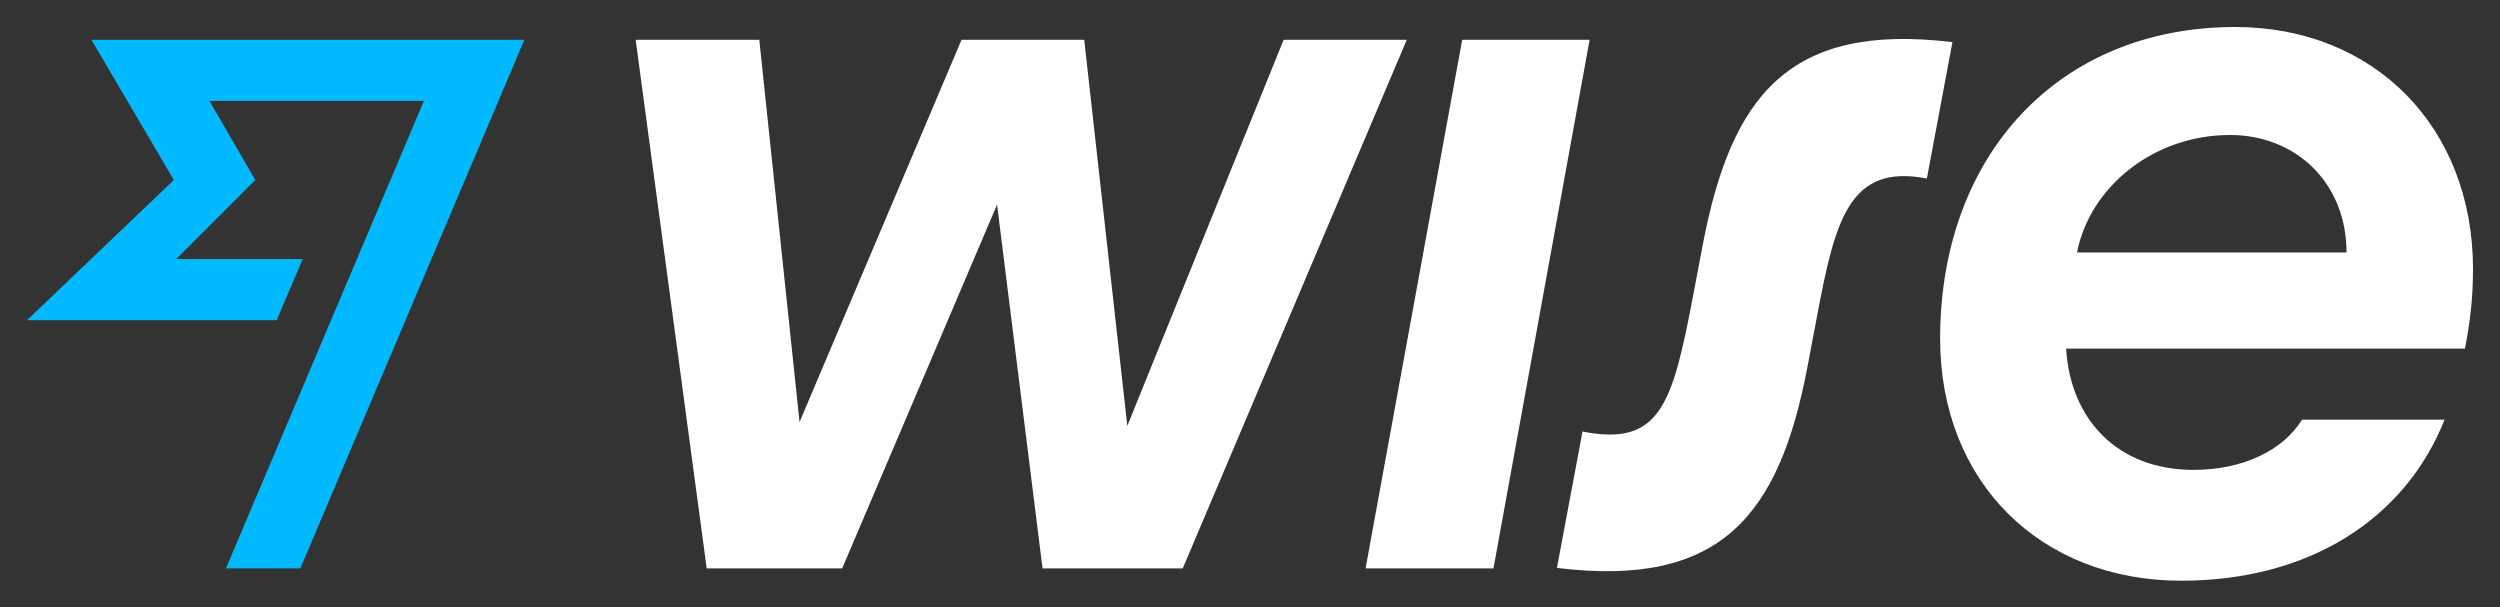
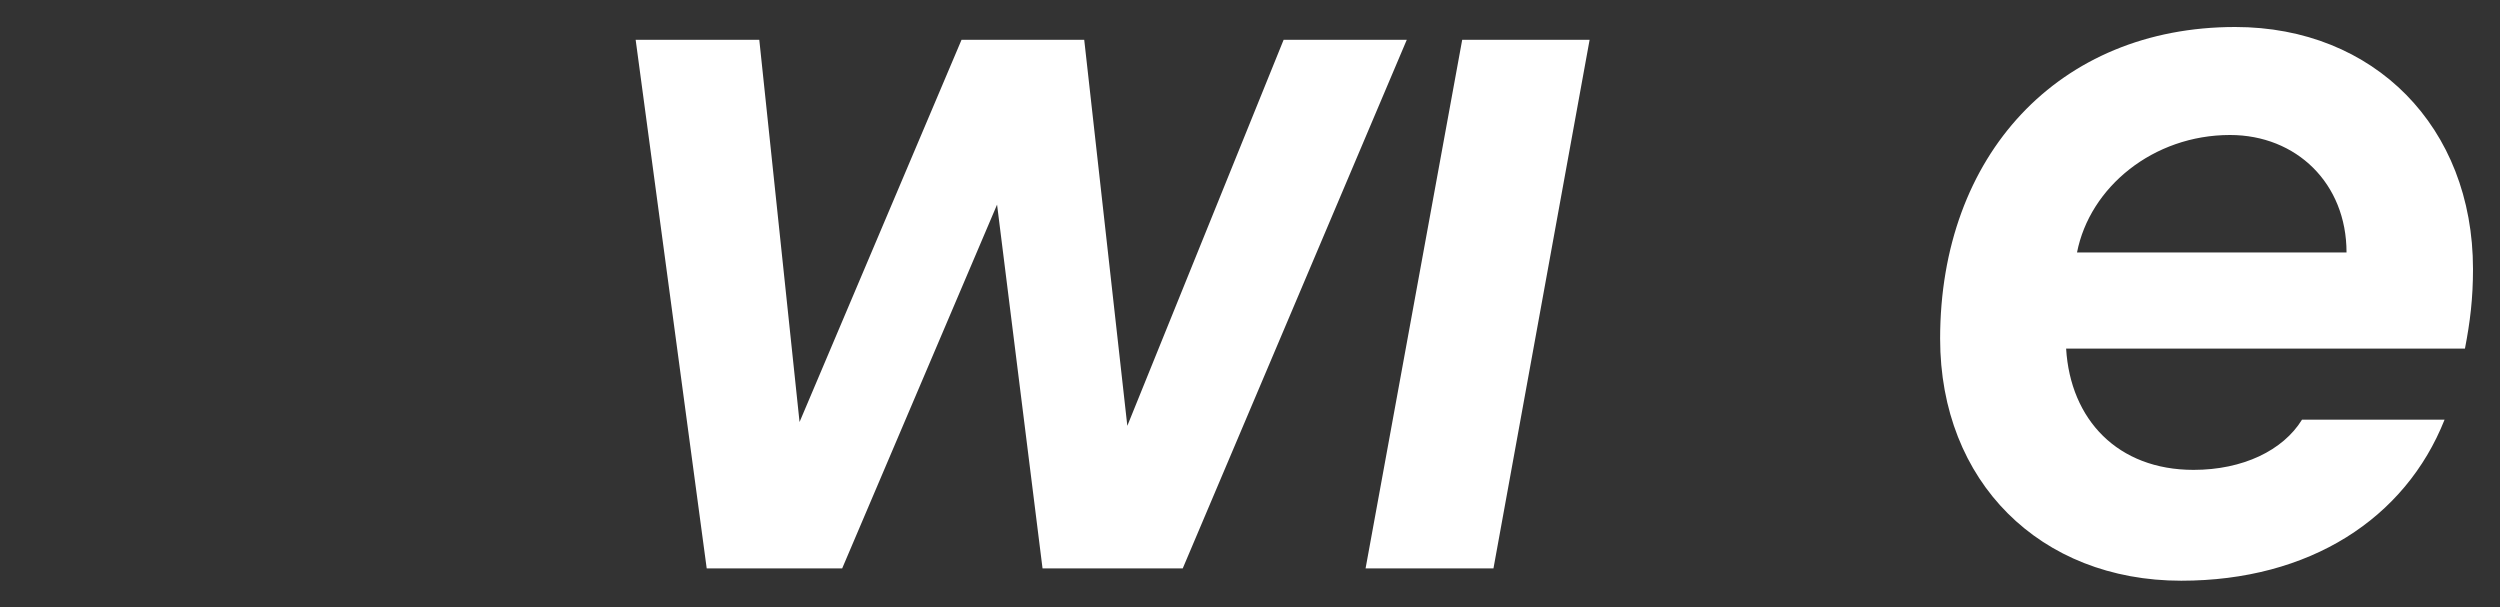
<svg xmlns="http://www.w3.org/2000/svg" version="1.1" id="Layer_1" x="0px" y="0px" viewBox="0 0 527.8 128.2" style="enable-background:new 0 0 527.8 128.2;">
  <rect x="0" y="0" width="527.8" height="128.2" fill="#333333" stroke="none" />
  <style type="text/css">
	.st0{fill:#FFFFFF;}
	.st1{fill:#00B9FF;}
</style>
  <g id="Blue_White">
    <g id="Wise_11_">
      <path class="st0" d="M522.1,56.8c0-30-20.9-51.1-50.2-51.1c-37.3,0-62.3,27.1-62.3,65.8c0,30.2,21.1,51.1,50.9,51.1&#10;   c27.1,0,47.3-13.1,55.6-34H486c-4,6.5-12.5,10.6-22.9,10.6c-16,0-26-10.6-26.9-25.6h84.2C521.5,67.9,522.1,63,522.1,56.8z&#10;    M438.5,53.3c2.7-13.8,16.1-24.8,32.3-24.8c14,0,24.6,10.2,24.6,24.8H438.5z" />
-       <path class="st0" d="M328.7,119.9l5.4-28.8c16.5,3.3,19-6,23.3-28.4l2.1-11.1c6-31.3,18.1-46.9,52.7-42.7l-5.4,28.8&#10;   c-16.5-3.3-19.4,9.2-23.1,28.6l-2.1,11.1C375.6,109.1,363.1,124.1,328.7,119.9z" />
      <polygon class="st0" points="288.3,120 308.7,8.4 335.6,8.4 315.3,120" />
      <polygon class="st0" points="134.2,8.4 160.3,8.4 168.8,89.1 203,8.4 228.9,8.4 238,89.9 271,8.4 297,8.4 249.7,120 220.1,120 &#10;   210.5,43.2 177.8,120 149.2,120" />
    </g>
-     <polygon id="FF_8_" class="st1" points="36.7,38 5.7,67.6 58.4,67.6 63.9,54.7 37.2,54.7 53.9,38 44.2,21.3 89.5,21.3 47.7,120 &#10;  63.4,120 110.7,8.4 19.3,8.4" />
  </g>
</svg>